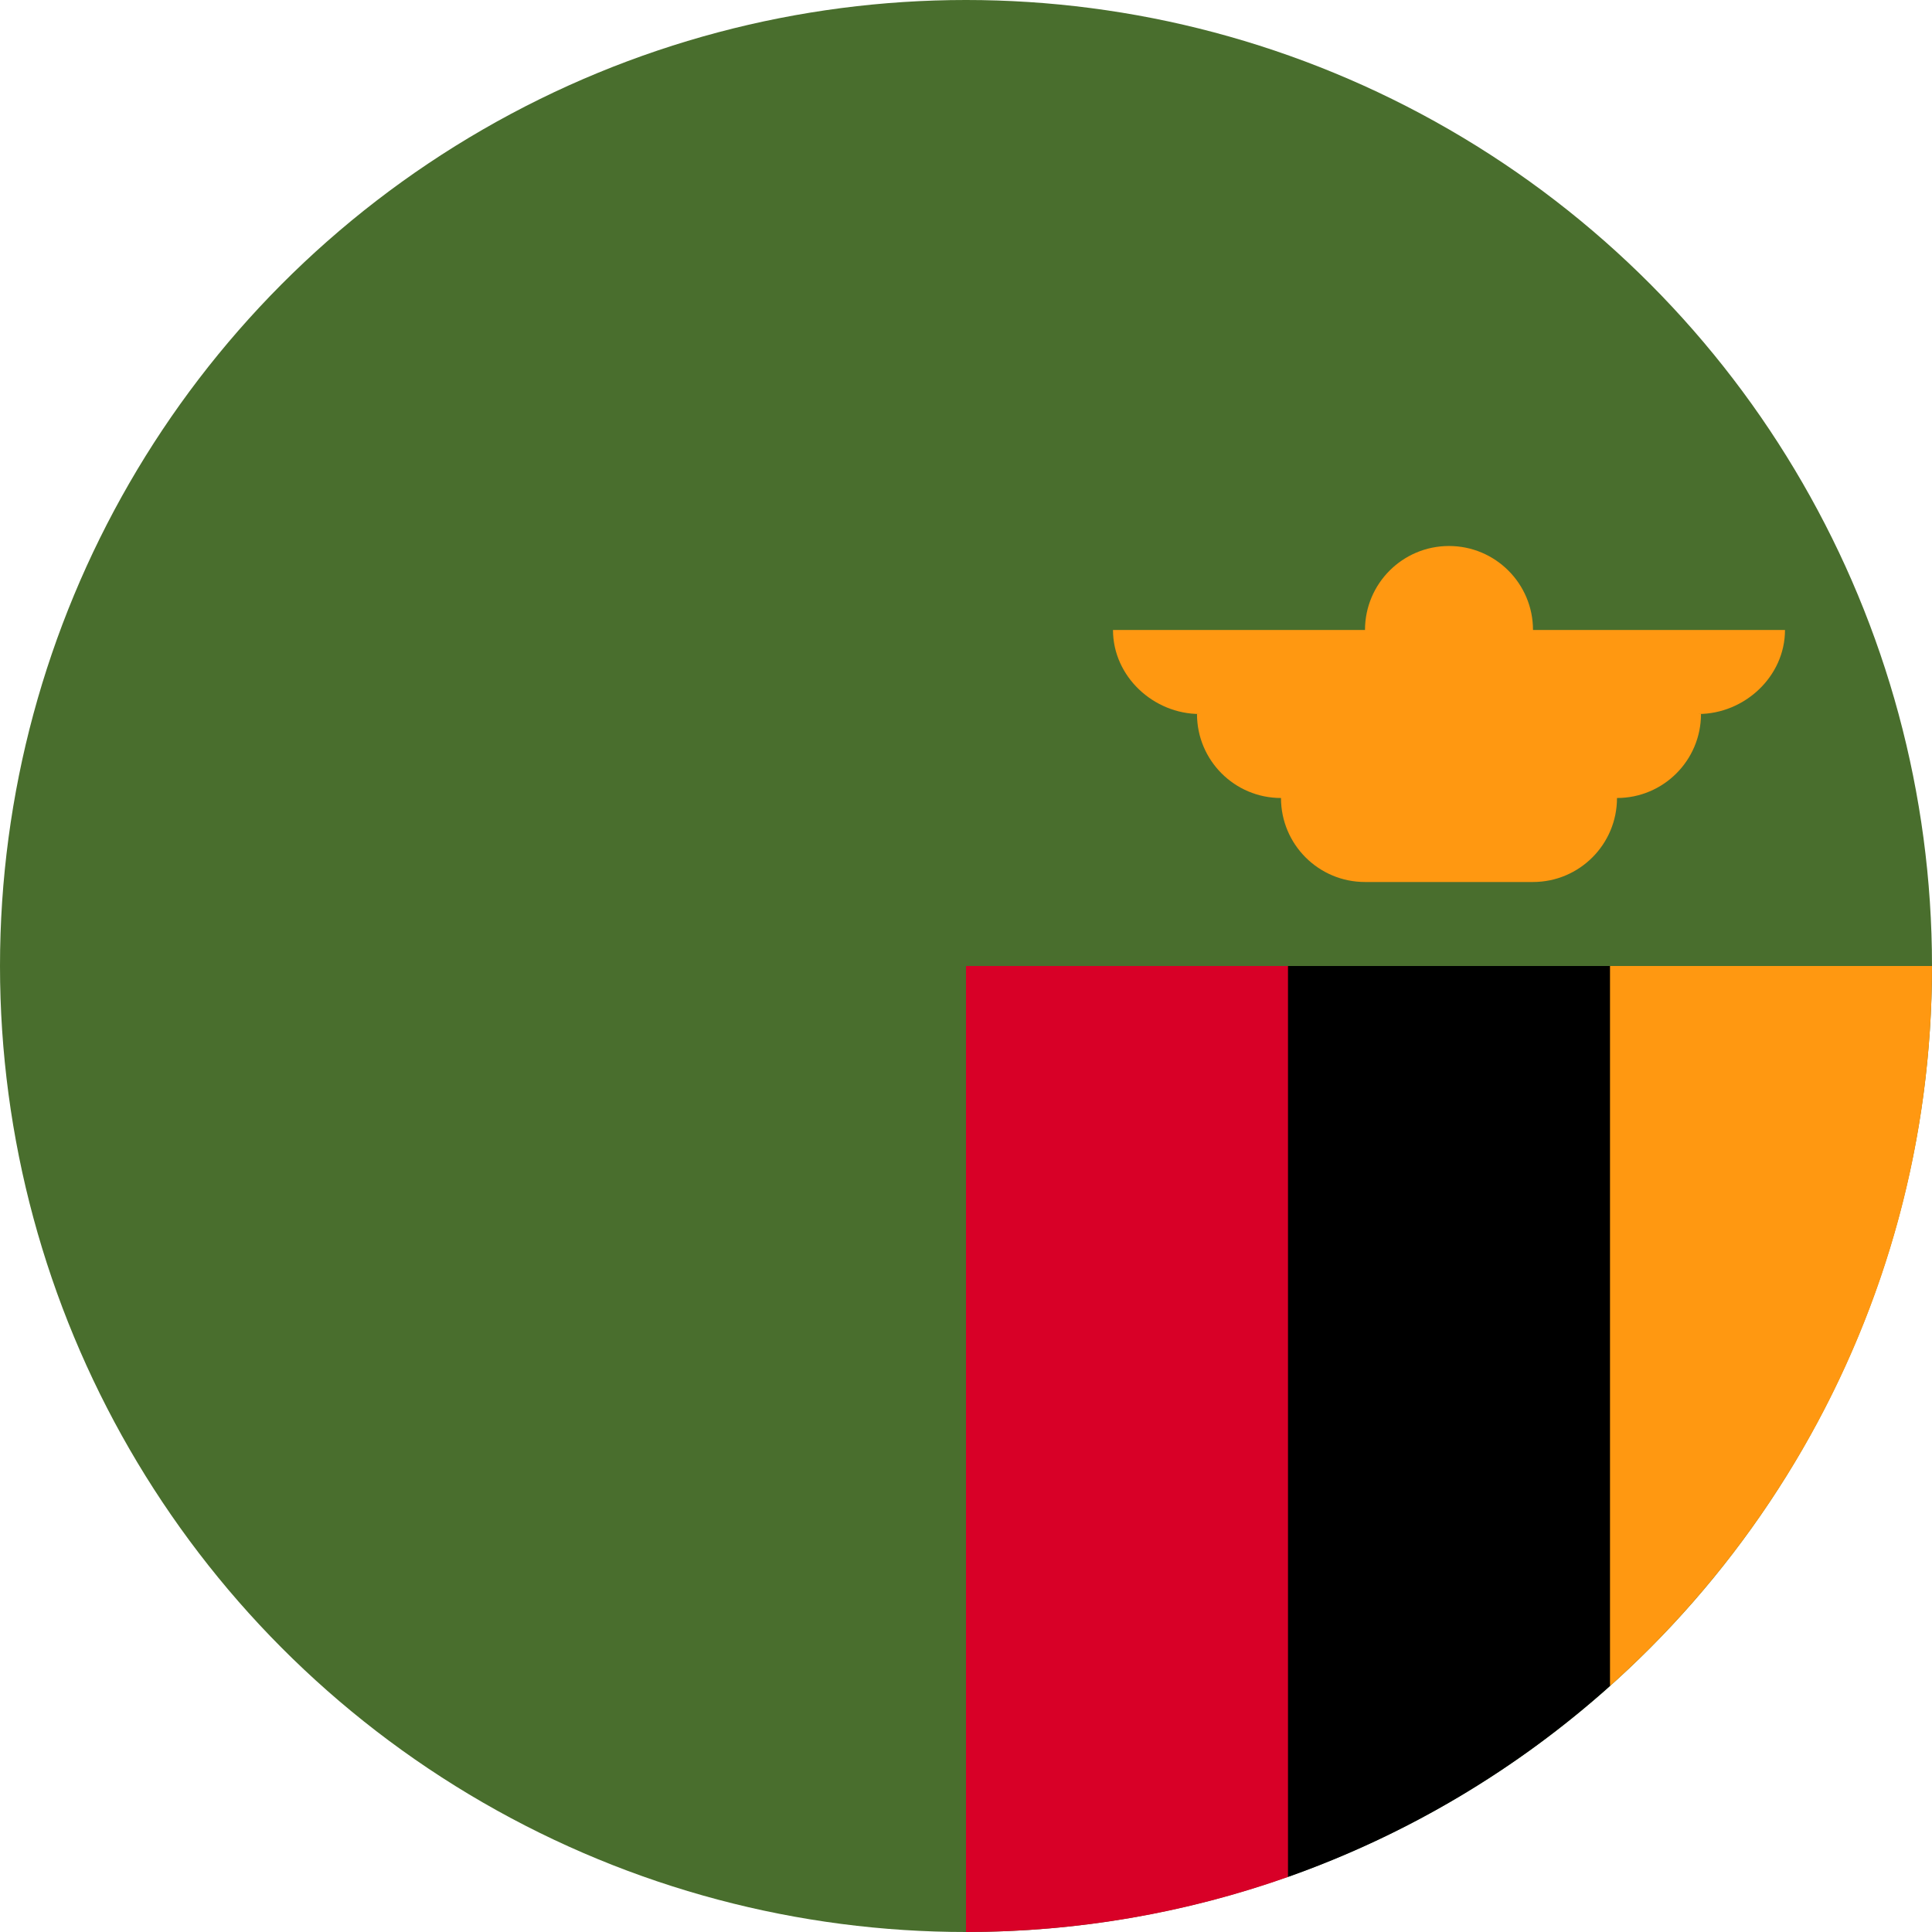
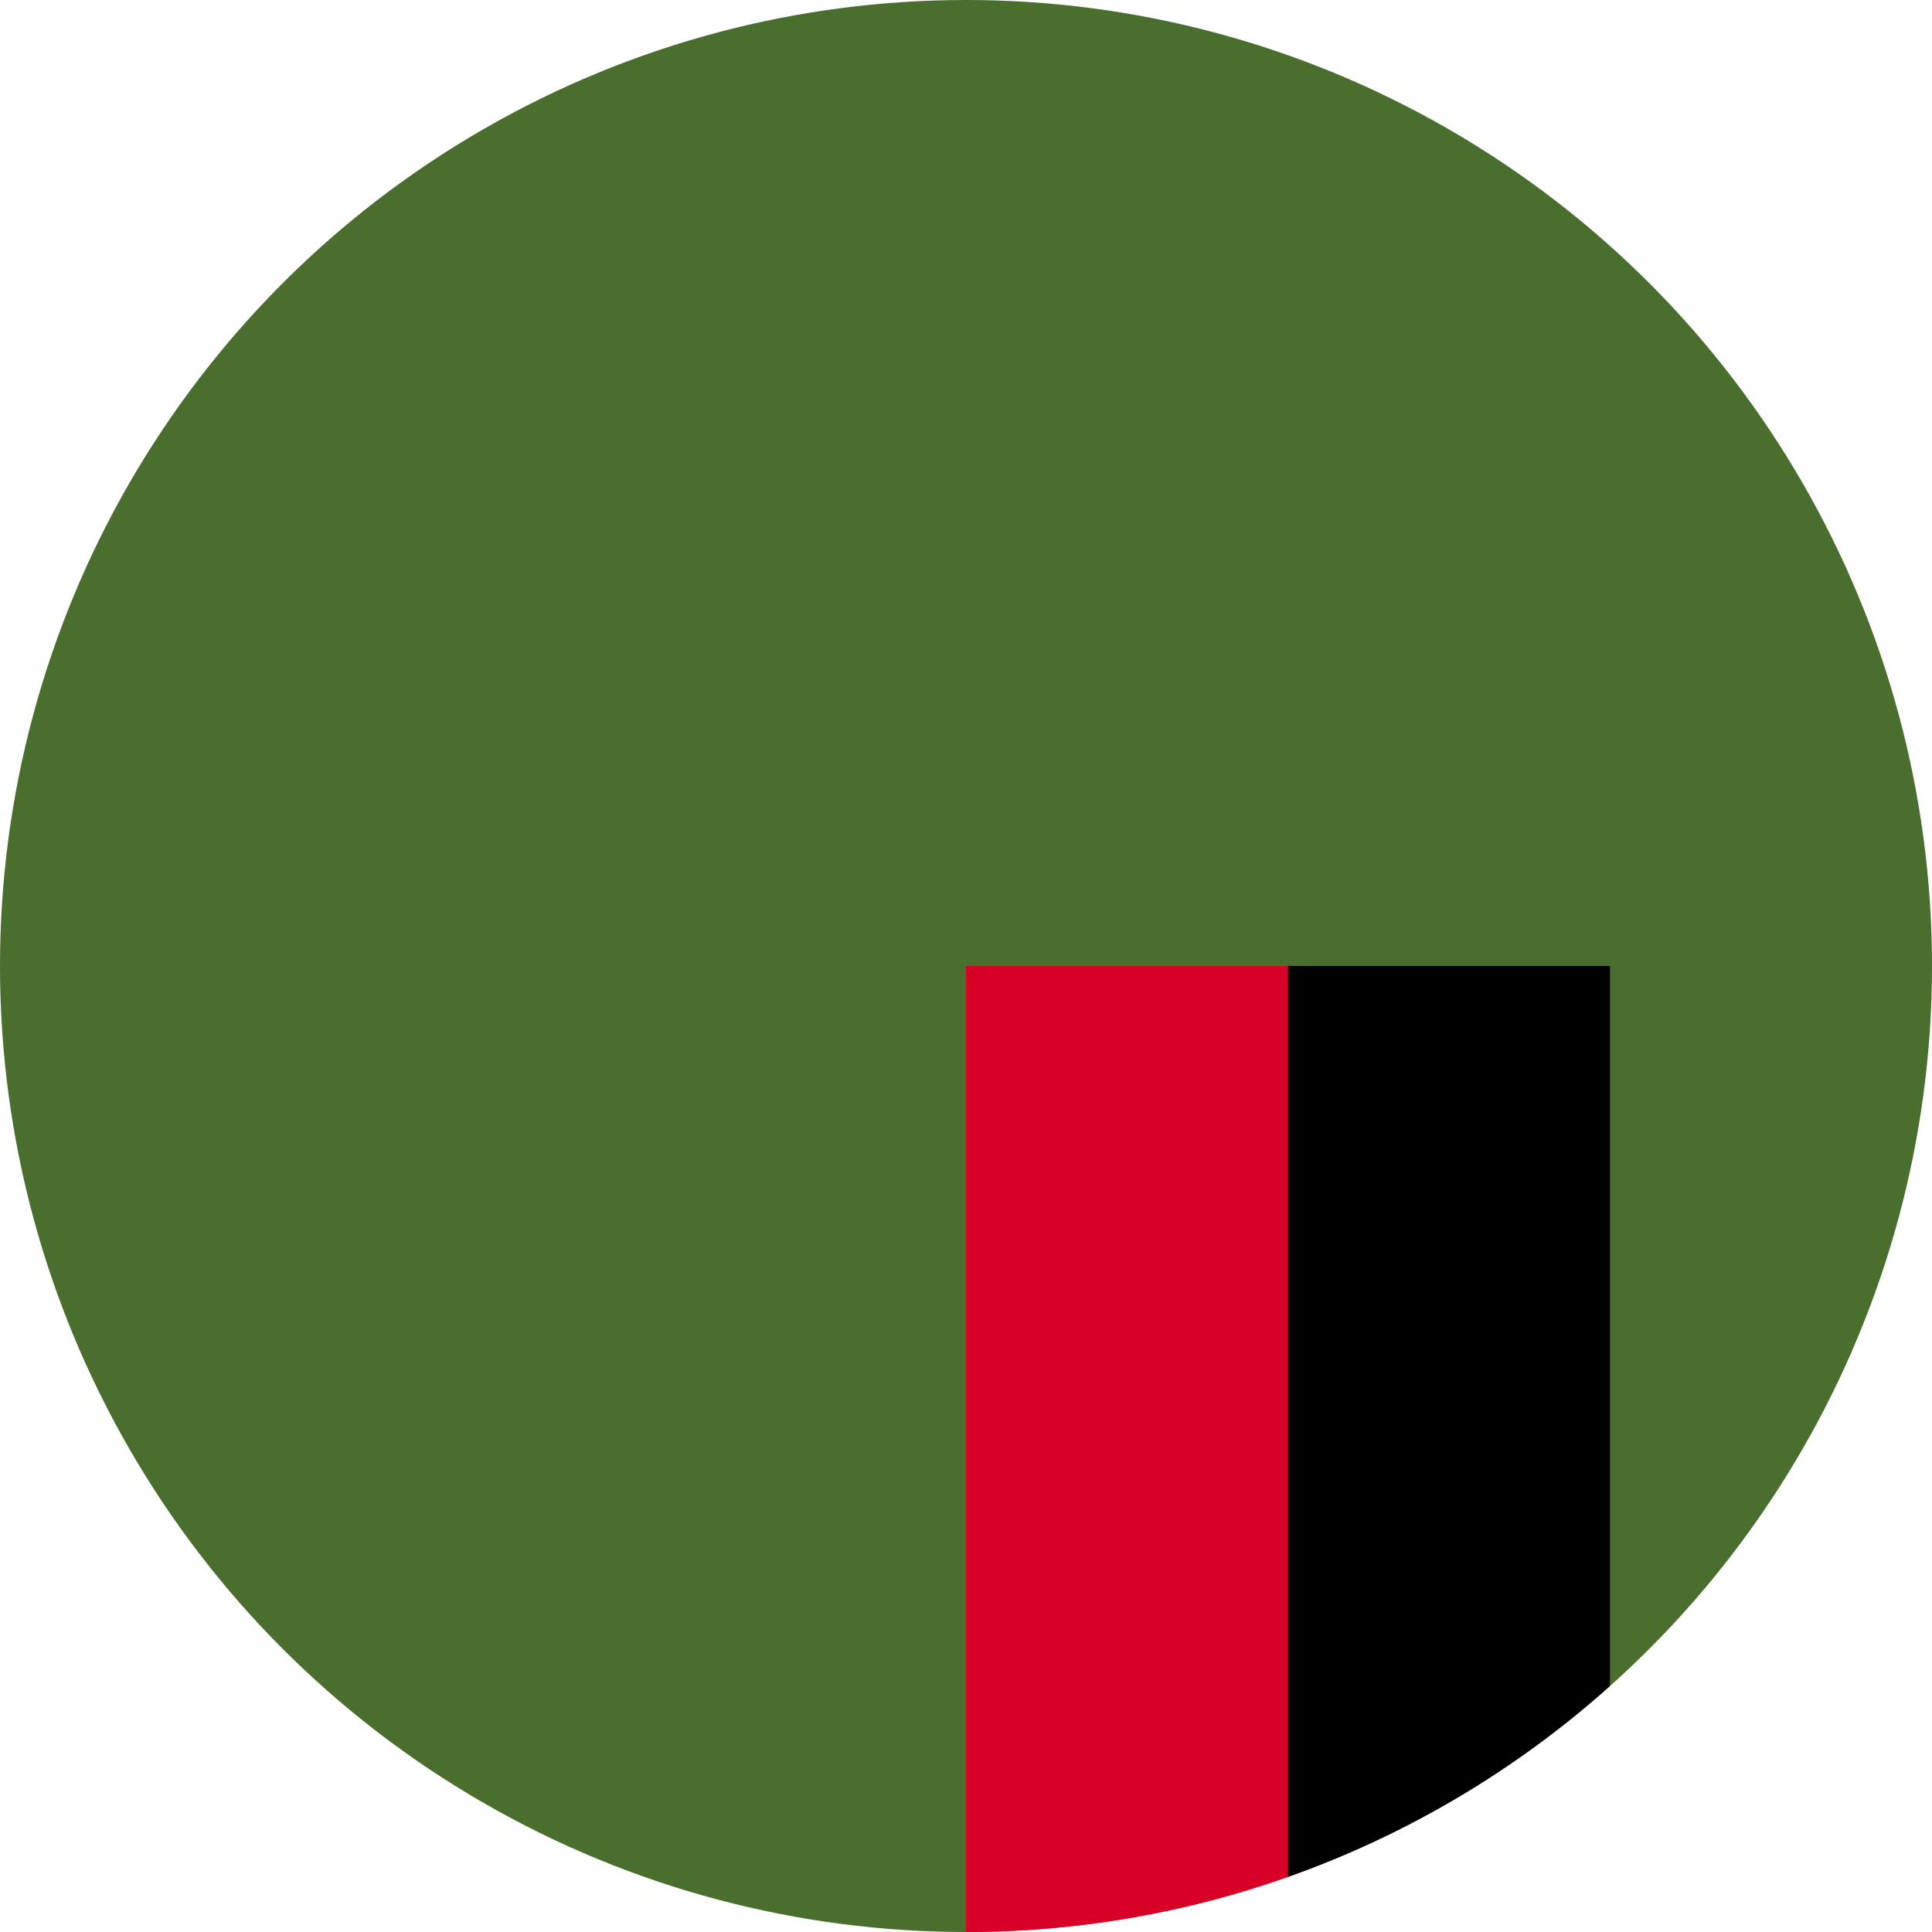
<svg xmlns="http://www.w3.org/2000/svg" id="Layer_1" viewBox="0 0 512 512">
  <circle cx="256" cy="256" fill="#496e2d" r="256" />
  <path d="m356.174 256h-100.174v256c29.924 0 58.641-5.151 85.333-14.586z" fill="#d80027" />
-   <path d="m426.666 446.793c52.368-46.874 85.334-114.98 85.334-190.793h-100.174z" fill="#ff9811" />
  <path d="m341.333 256v241.414c31.797-11.241 60.711-28.58 85.334-50.62v-190.794z" />
-   <path d="m473.043 166.957h-66.783c0-12.294-9.967-22.261-22.261-22.261s-22.261 9.967-22.261 22.261h-66.783c0 12.295 10.709 22.261 23.002 22.261h-.741c0 12.295 9.965 22.261 22.261 22.261 0 12.295 9.965 22.261 22.261 22.261h44.522c12.294 0 22.261-9.966 22.261-22.261 12.294 0 22.261-9.966 22.261-22.261h-.741c12.294-.001 23.002-9.967 23.002-22.261z" fill="#ff9811" />
  <g />
  <g />
  <g />
  <g />
  <g />
  <g />
  <g />
  <g />
  <g />
  <g />
  <g />
  <g />
  <g />
  <g />
  <g />
</svg>